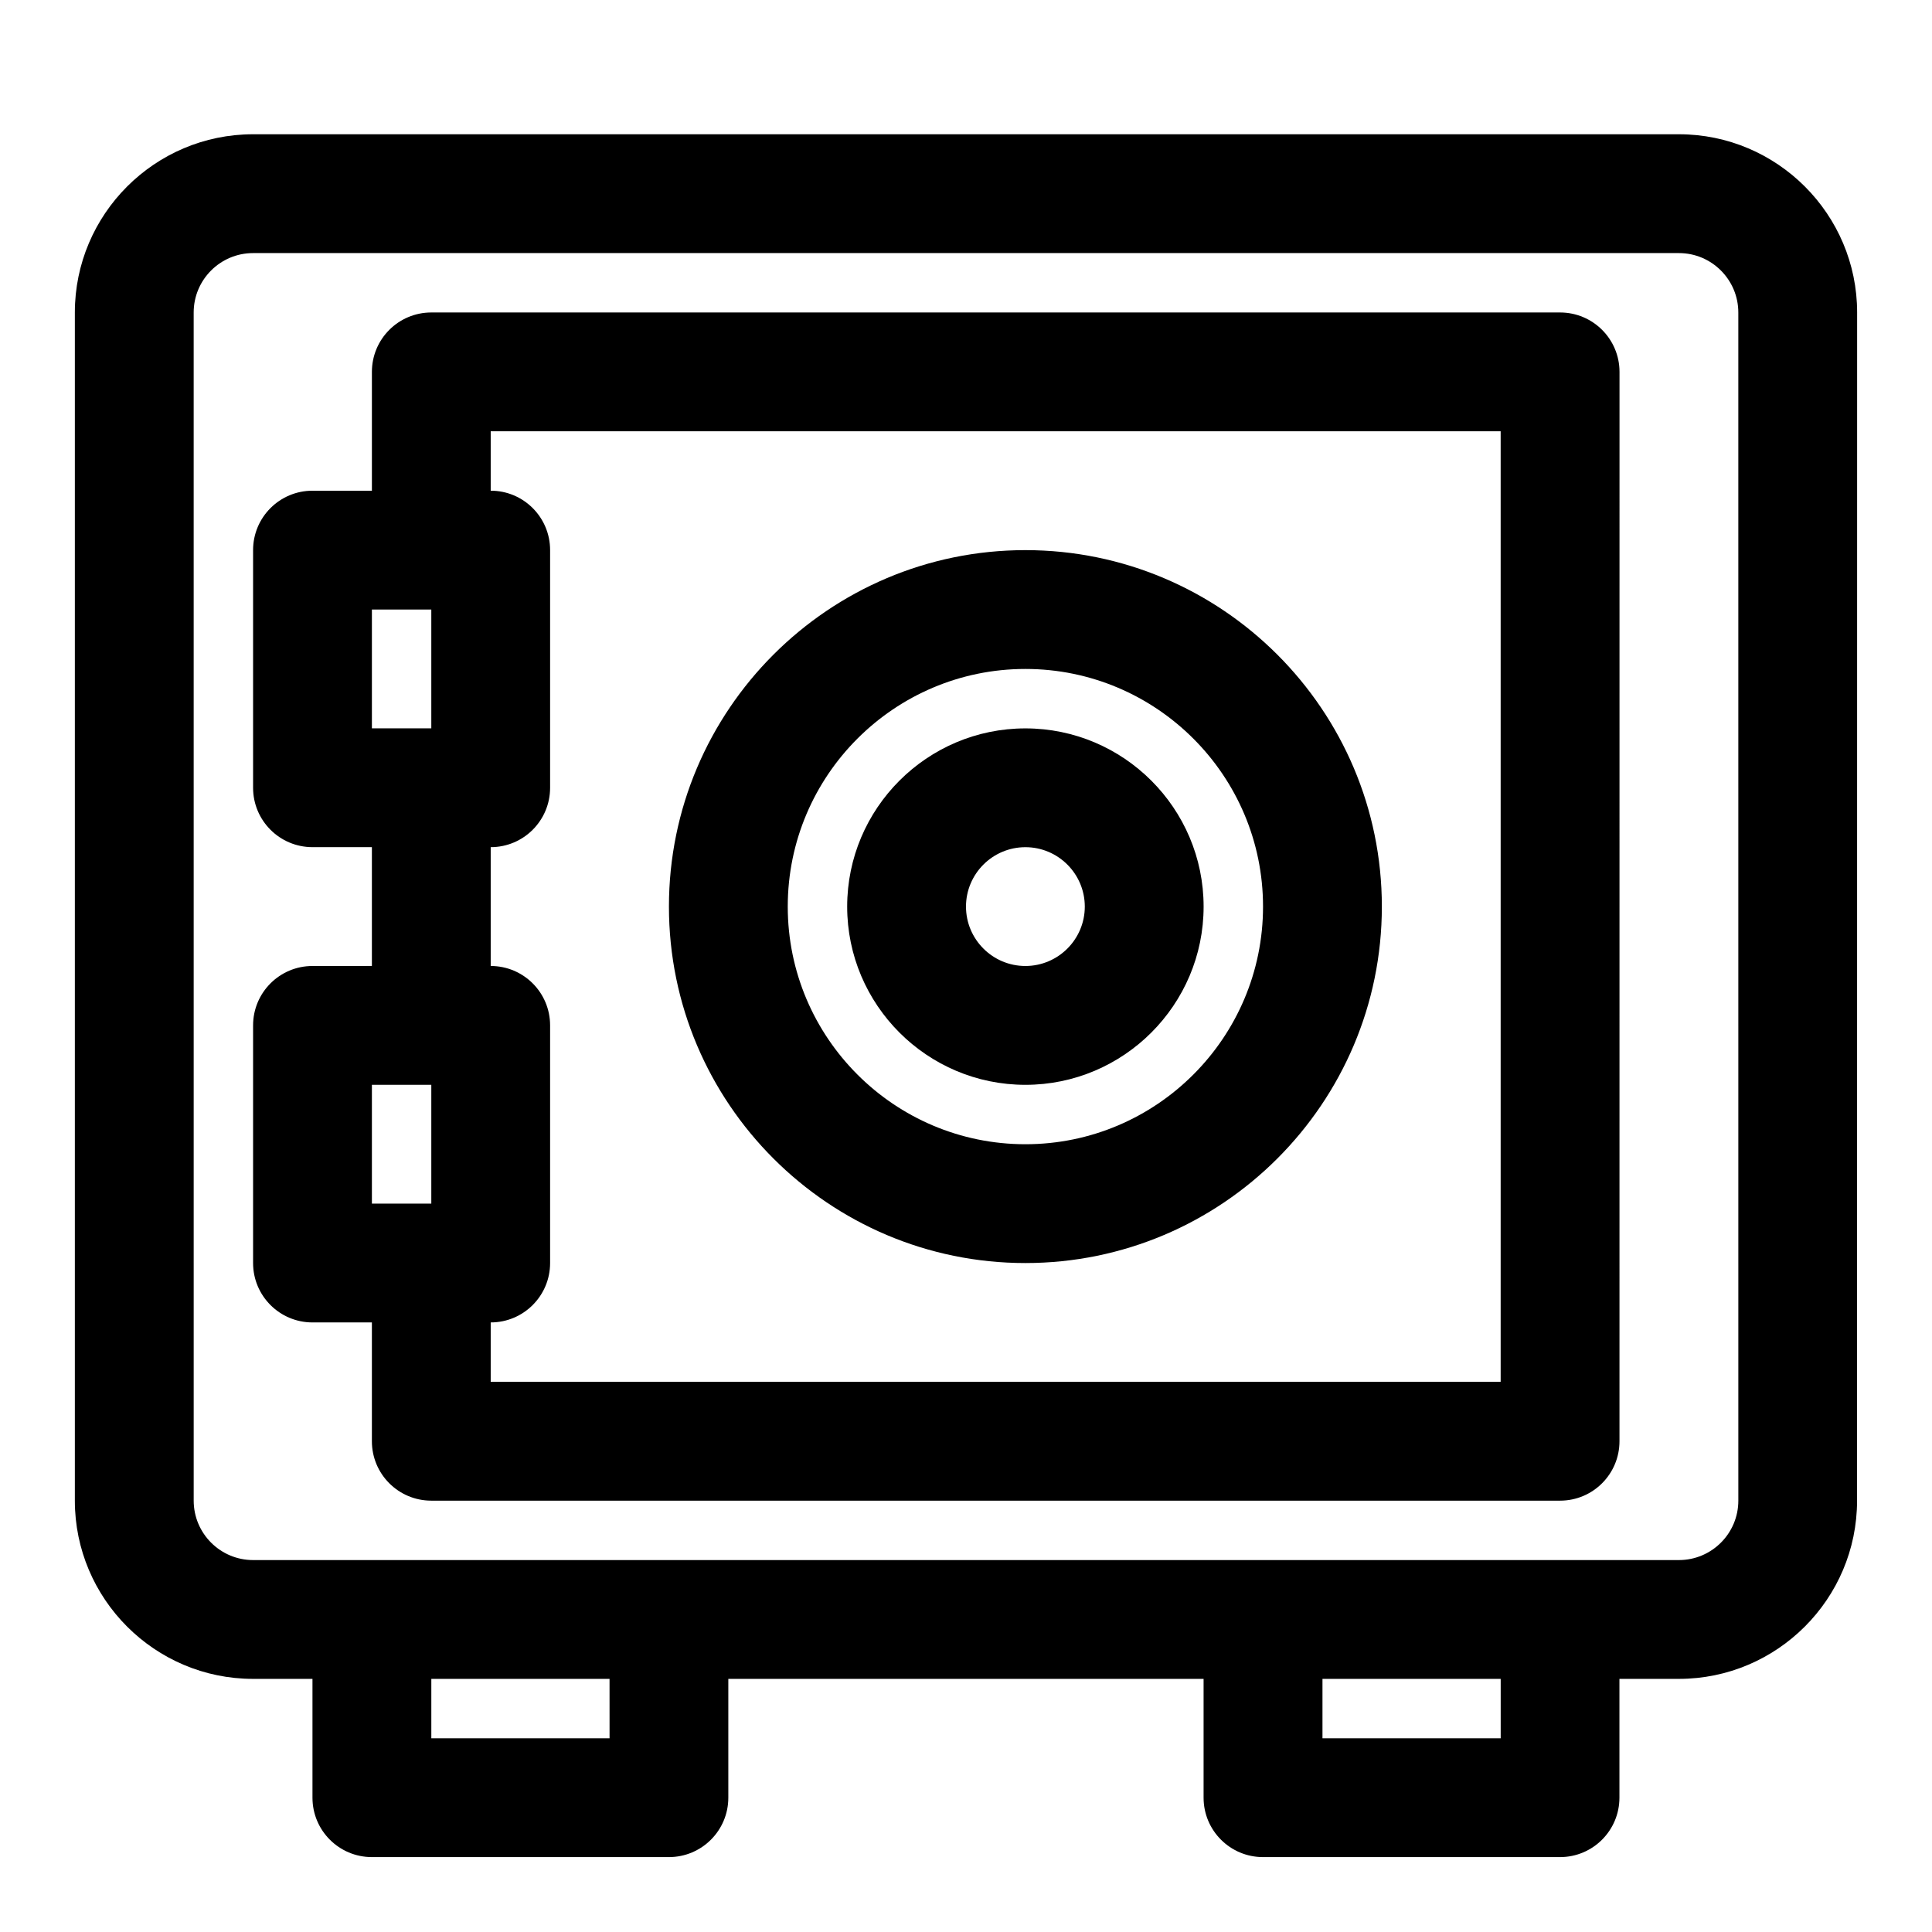
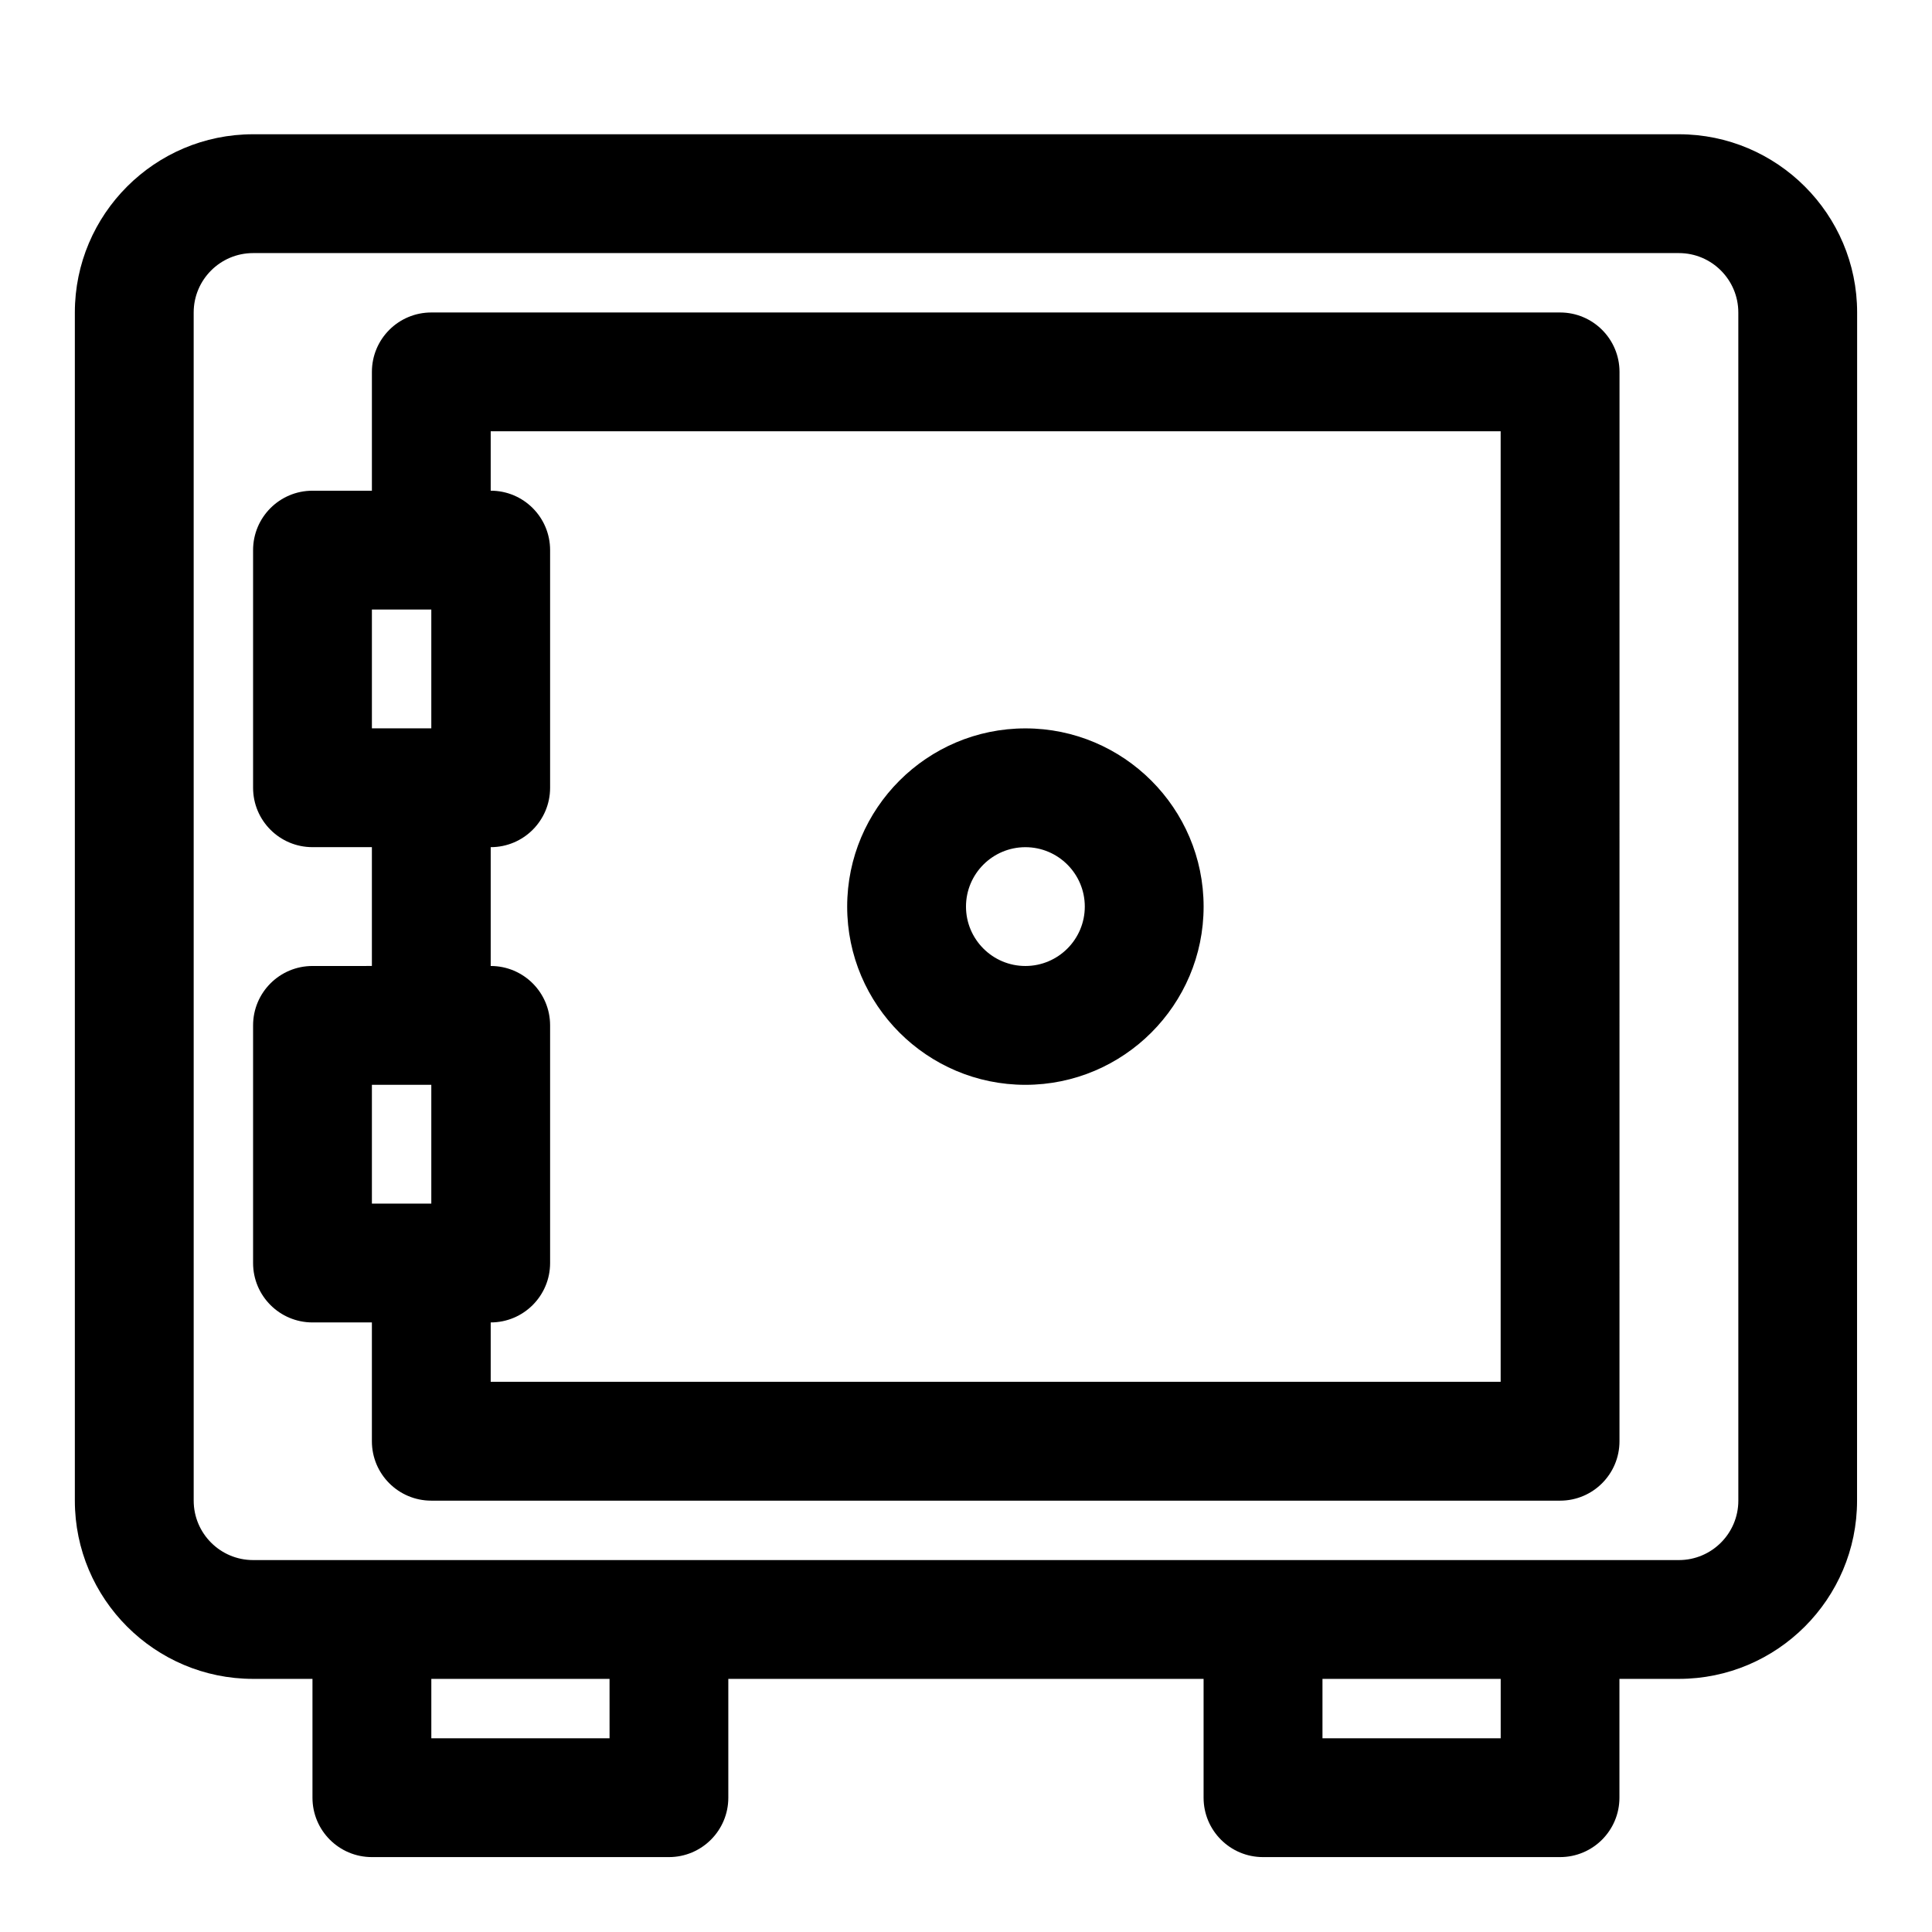
<svg xmlns="http://www.w3.org/2000/svg" fill="#000000" width="800px" height="800px" version="1.1" viewBox="144 144 512 512">
  <g>
    <path d="m588.93 179.58h-377.86c-26.043 0-47.234 21.191-47.234 47.23v314.88c0 26.039 21.191 47.23 47.23 47.23h15.742v31.488c0 8.691 7.039 15.742 15.742 15.742h78.719c8.707 0 15.742-7.055 15.742-15.742v-31.488h125.95v31.488c0 8.691 7.039 15.742 15.742 15.742h78.719c8.707 0 15.742-7.055 15.742-15.742v-31.488h15.742c26.039 0 47.23-21.191 47.23-47.23l0.02-314.88c0-26.039-21.191-47.23-47.234-47.23zm-283.39 425.09h-47.234v-15.742h47.23zm236.16 0h-47.23v-15.742h47.23zm62.977-62.977c0 8.676-7.055 15.742-15.742 15.742h-377.86c-8.691 0-15.742-7.07-15.742-15.742l-0.004-314.88c0-8.676 7.055-15.742 15.742-15.742h377.86c8.691 0 15.742 7.07 15.742 15.742z" />
    <path d="m557.44 226.81h-299.14c-8.707 0-15.742 7.055-15.742 15.746v31.488h-15.746c-8.703 0-15.742 7.051-15.742 15.742v62.977c0 8.691 7.039 15.742 15.742 15.742h15.742v31.488l-15.742 0.004c-8.707 0-15.742 7.055-15.742 15.742v62.977c0 8.691 7.039 15.742 15.742 15.742h15.742v31.488c0 8.691 7.039 15.742 15.742 15.742h299.14c8.707 0 15.742-7.055 15.742-15.742l0.008-283.39c0-8.691-7.039-15.746-15.746-15.746zm-299.14 236.16h-15.742v-31.488h15.742zm0-125.95h-15.742v-31.488h15.742zm283.39 173.18h-267.65v-15.742c8.707 0 15.742-7.055 15.742-15.742v-62.977c0-8.691-7.039-15.742-15.742-15.742v-31.488c8.707 0 15.742-7.055 15.742-15.742v-62.984c0-8.691-7.039-15.742-15.742-15.742v-15.746h267.65z" />
-     <path d="m415.74 478.72c52.098 0 94.465-42.367 94.465-94.465s-42.367-94.465-94.465-94.465c-52.098 0-94.465 42.367-94.465 94.465s42.367 94.465 94.465 94.465zm0-157.44c34.73 0 62.977 28.246 62.977 62.977 0 34.73-28.246 62.977-62.977 62.977-34.73 0-62.977-28.246-62.977-62.977 0-34.73 28.246-62.977 62.977-62.977z" />
    <path d="m415.74 431.49c26.039 0 47.23-21.191 47.23-47.23 0-26.039-21.191-47.23-47.23-47.23-26.039 0-47.23 21.191-47.23 47.23 0 26.039 21.191 47.23 47.23 47.23zm0-62.977c8.691 0 15.742 7.07 15.742 15.742 0 8.676-7.055 15.742-15.742 15.742-8.691 0-15.742-7.07-15.742-15.742 0-8.676 7.051-15.742 15.742-15.742z" />
  </g>
</svg>